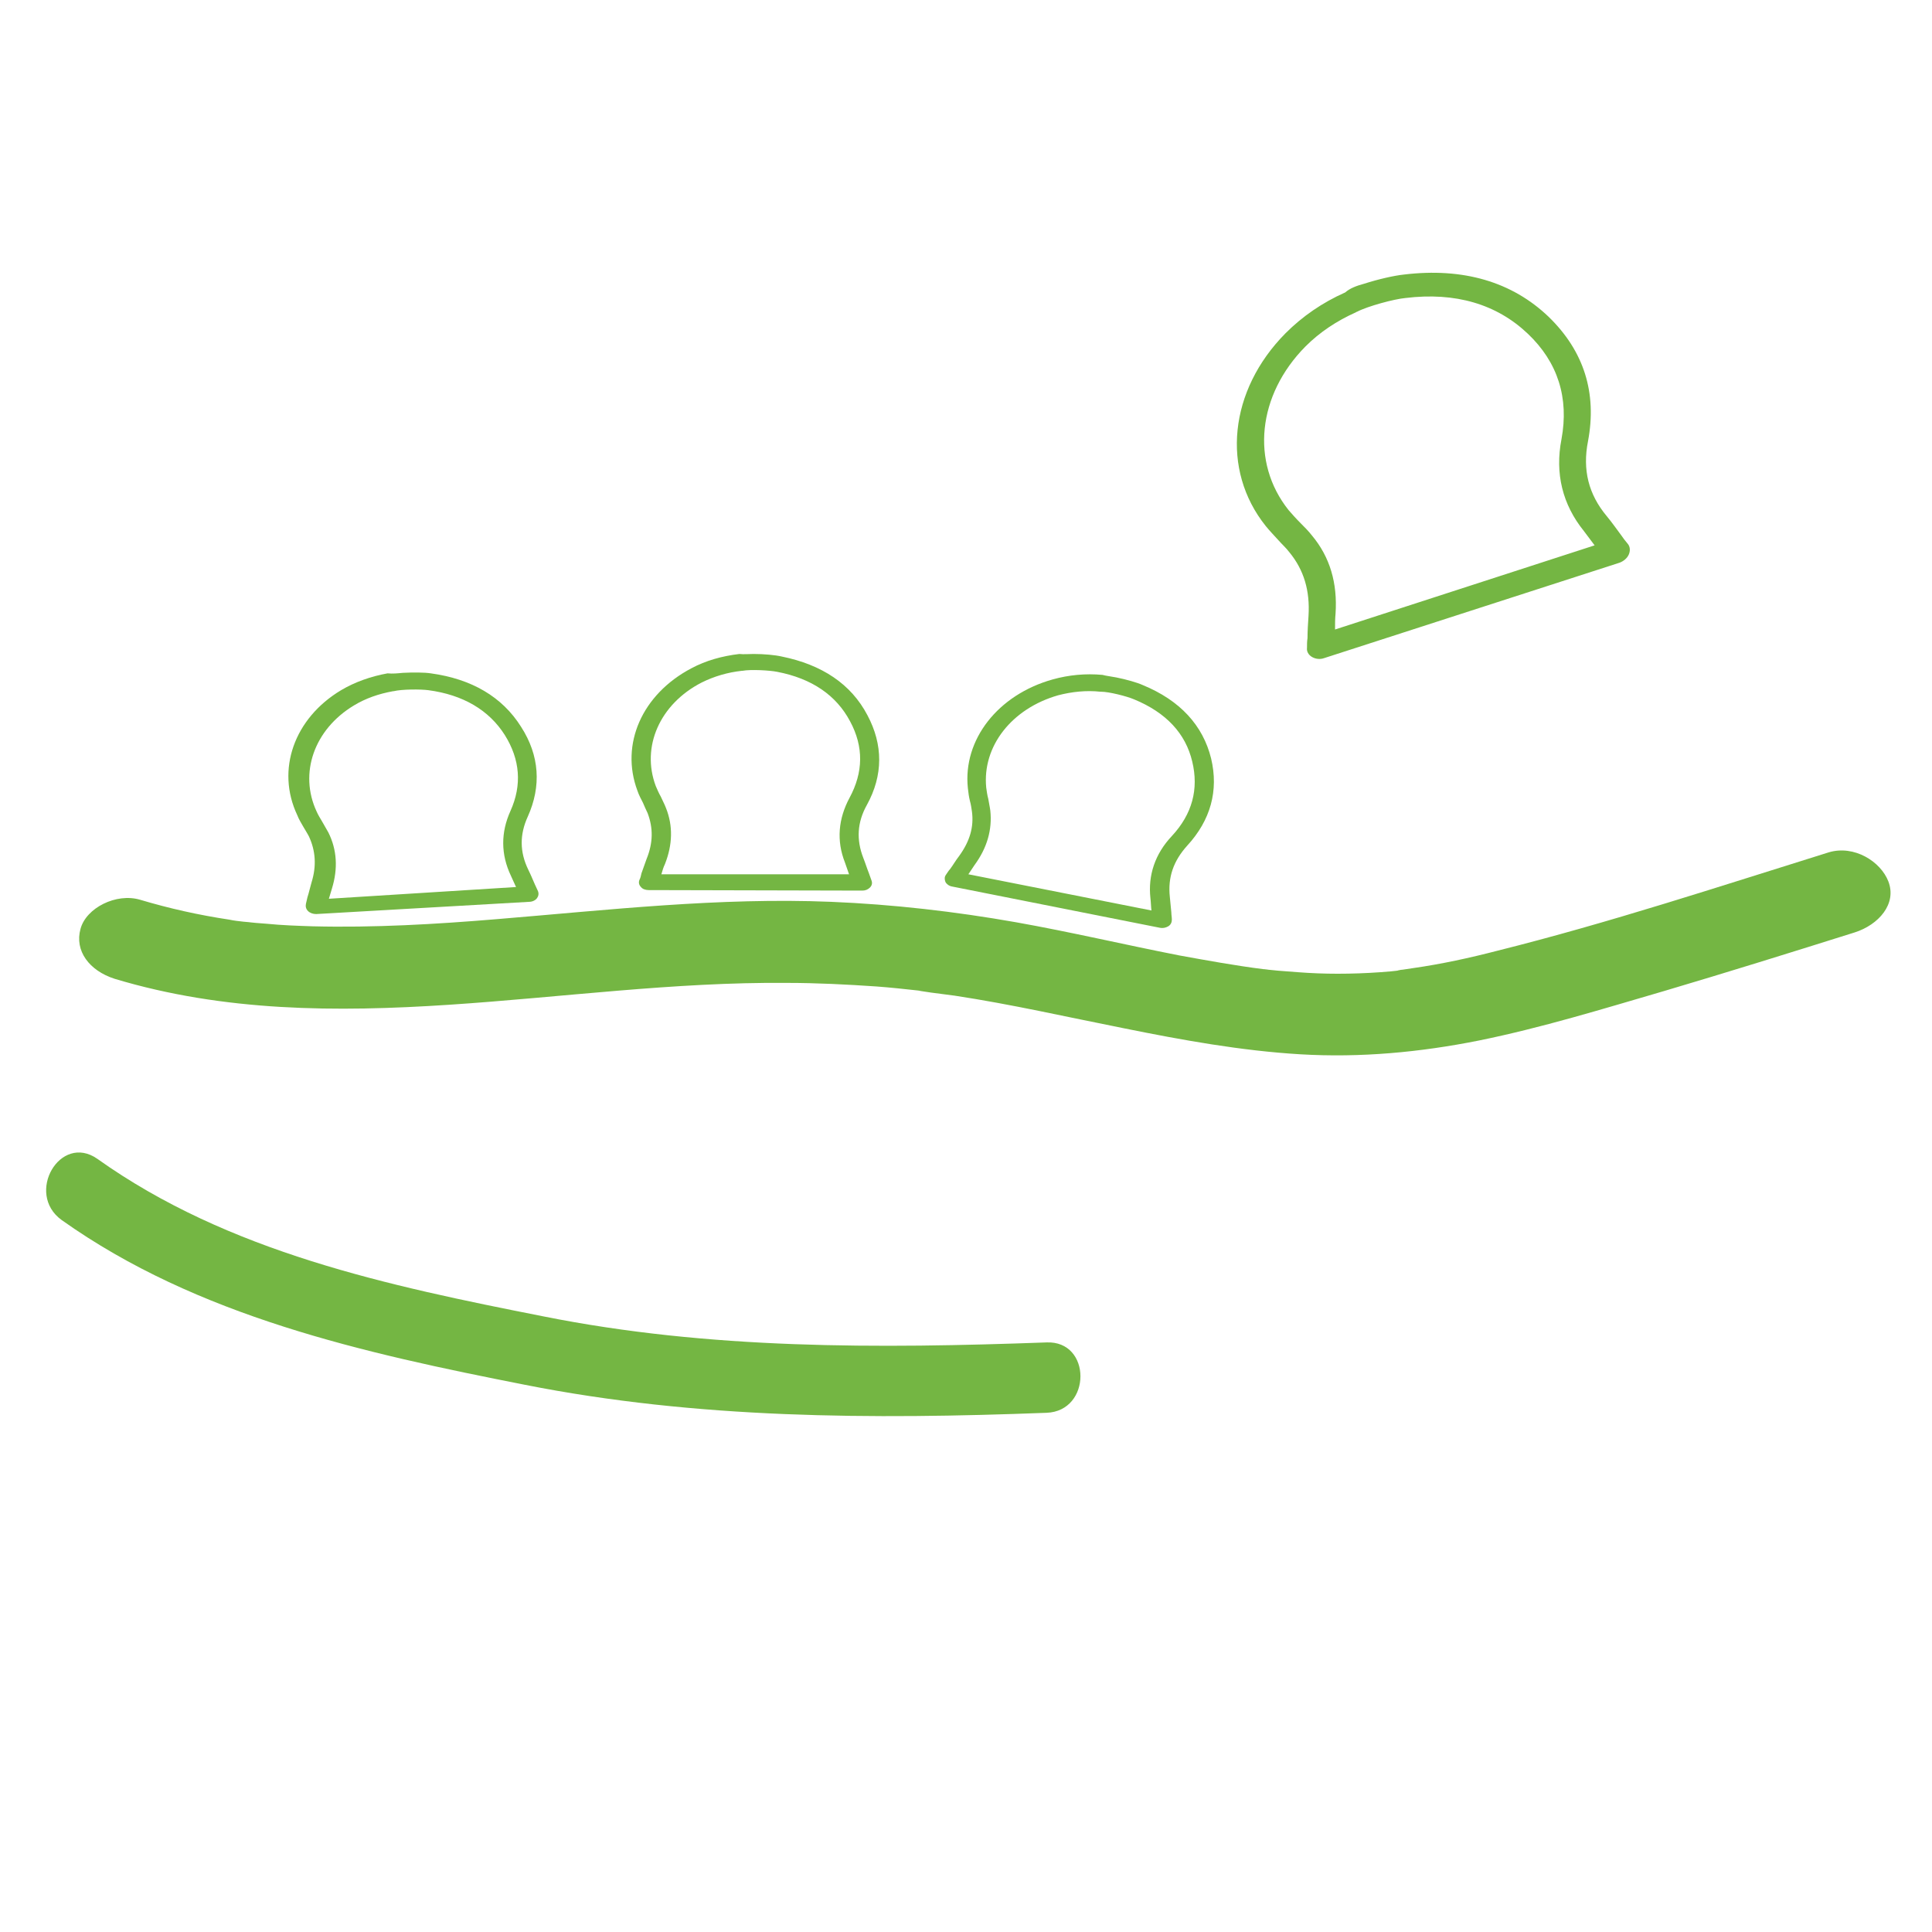
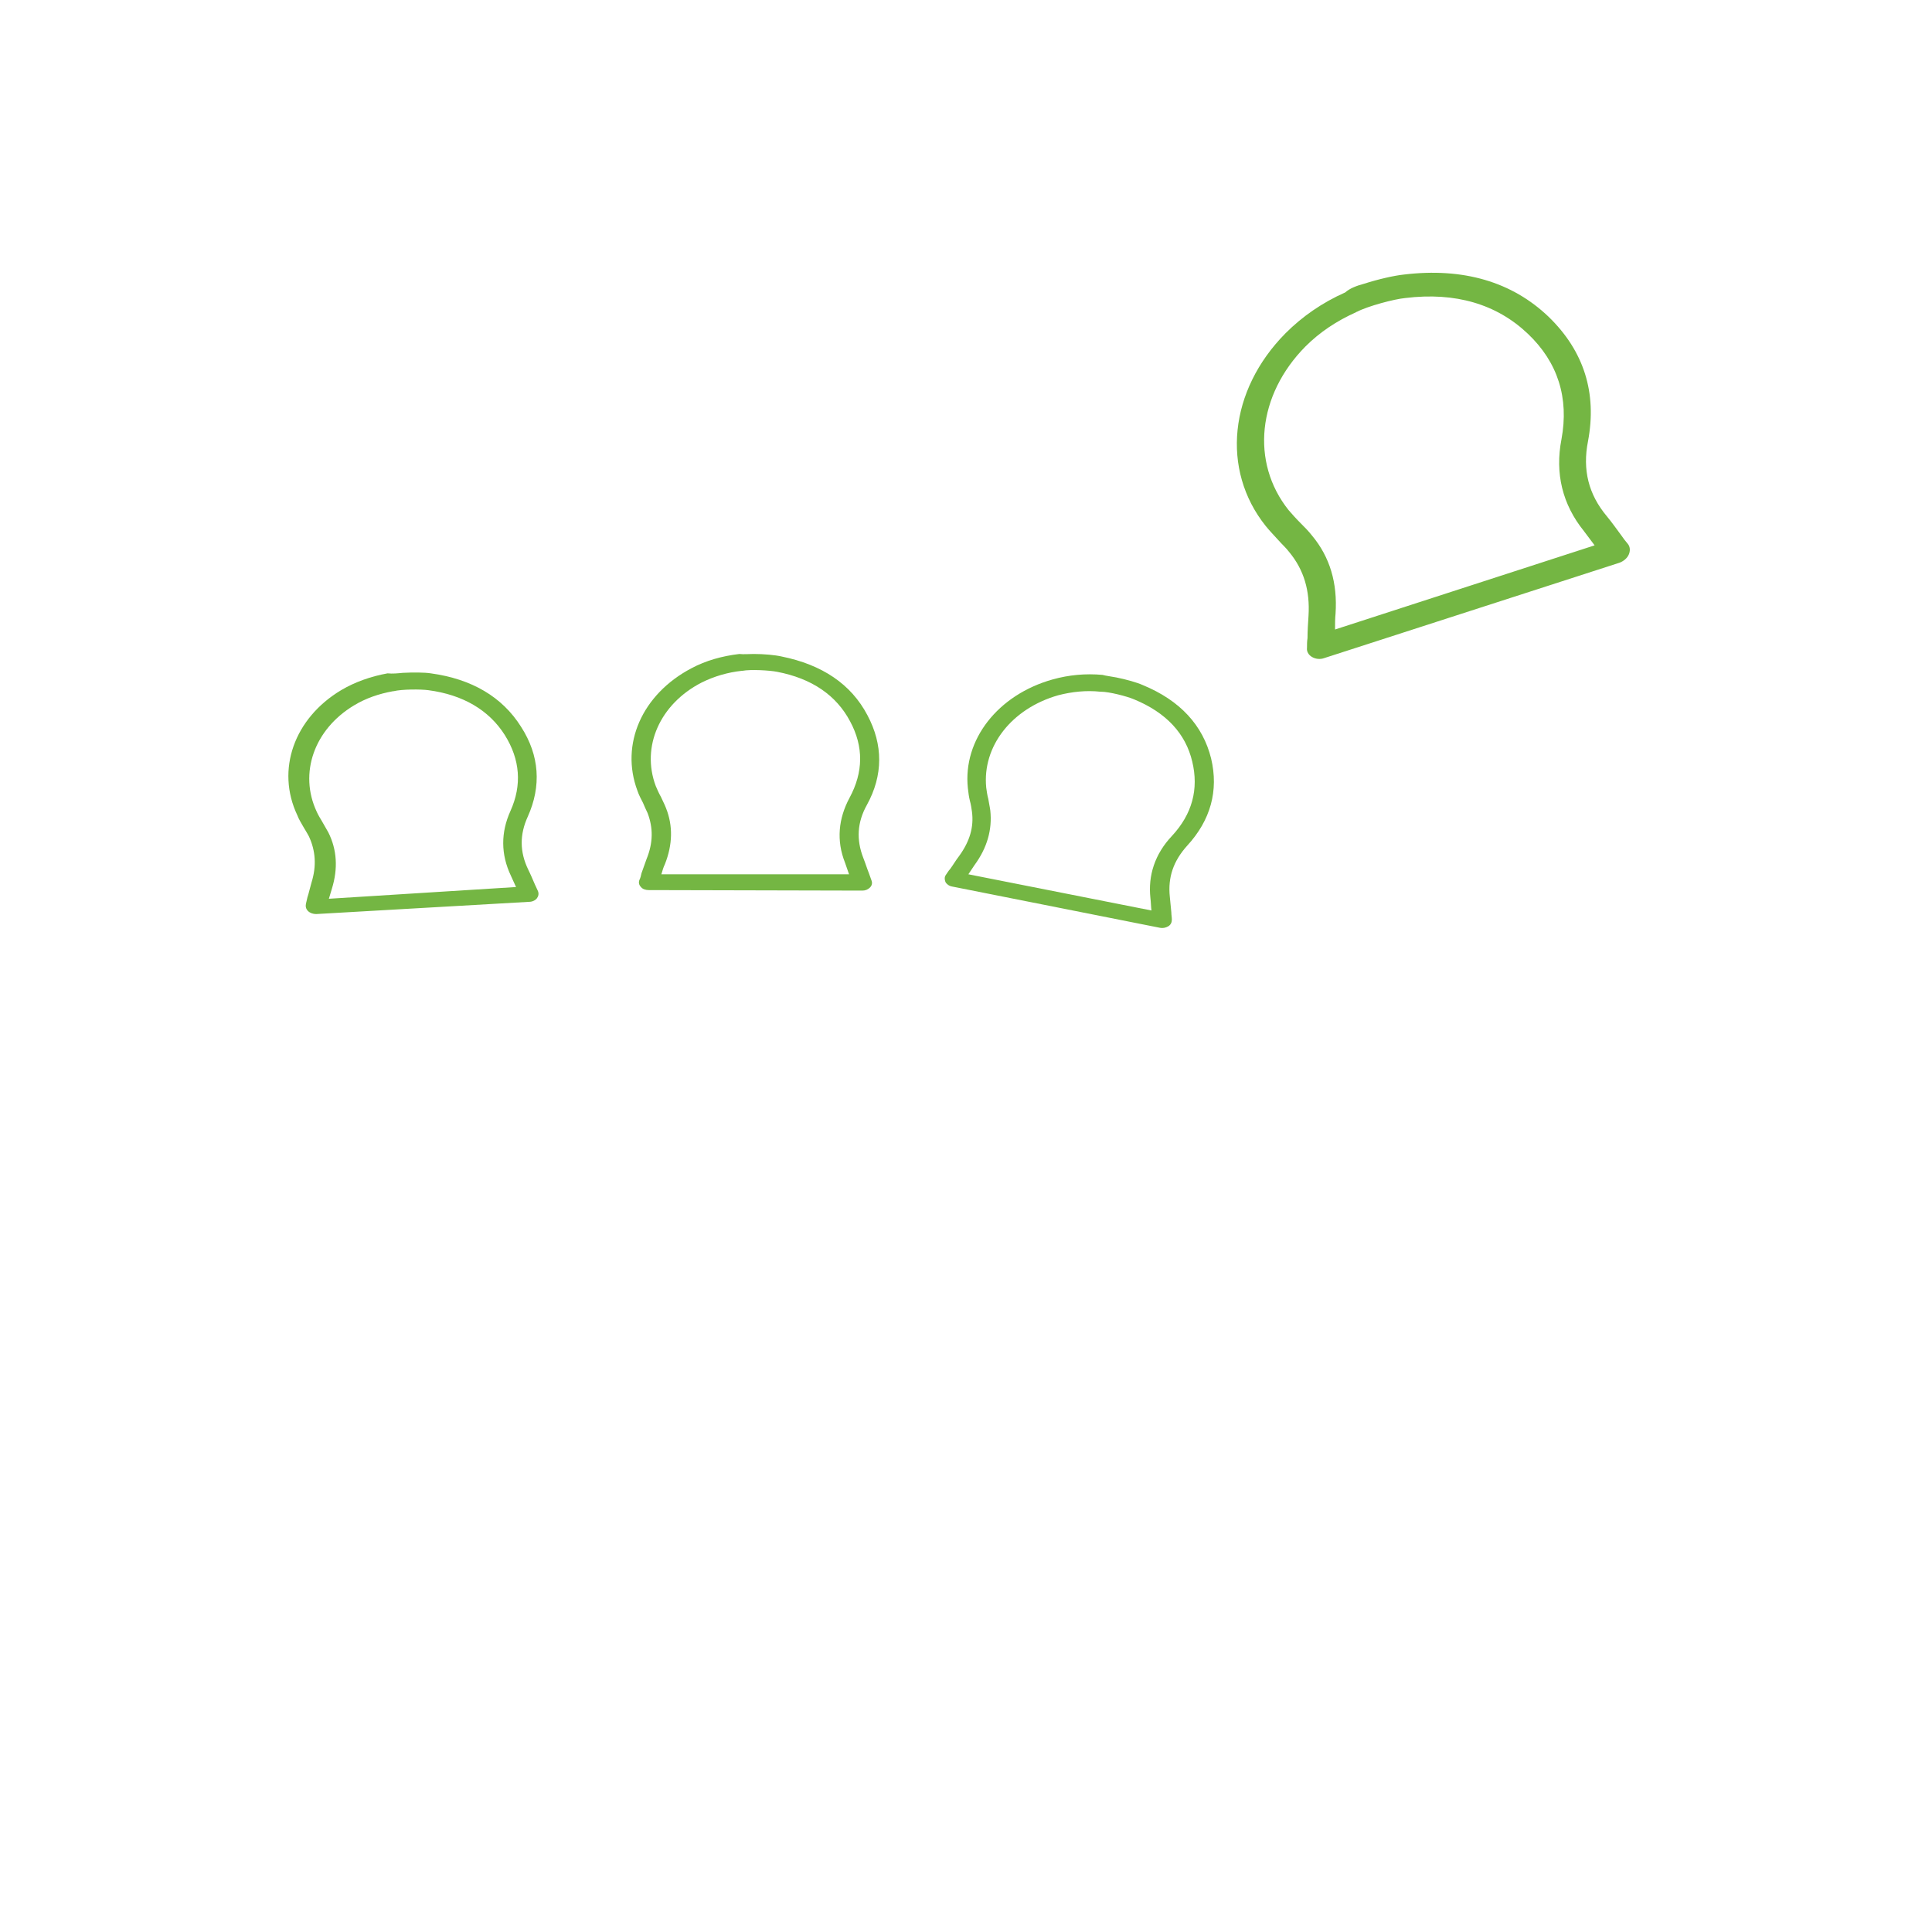
<svg xmlns="http://www.w3.org/2000/svg" xmlns:ns1="http://sodipodi.sourceforge.net/DTD/sodipodi-0.dtd" xmlns:ns2="http://www.inkscape.org/namespaces/inkscape" version="1.1" id="Layer_1" x="0px" y="0px" viewBox="0 0 48 48" xml:space="preserve" ns1:docname="SC-icon-cupping-resize.svg" style="enable-background:new 0 0 48 48;" ns2:version="1.2.1 (9c6d41e410, 2022-07-14)">
  <defs id="defs370" />
  <ns1:namedview id="namedview368" pagecolor="#505050" bordercolor="#eeeeee" borderopacity="1" ns2:showpageshadow="0" ns2:pageopacity="0" ns2:pagecheckerboard="0" ns2:deskcolor="#505050" showgrid="false" ns2:lockguides="true" ns2:zoom="21.395833" ns2:cx="18.040896" ns2:cy="22.434275" ns2:window-width="2560" ns2:window-height="1369" ns2:window-x="-8" ns2:window-y="-8" ns2:window-maximized="1" ns2:current-layer="Layer_1" />
  <style type="text/css" id="style339">
	.st0{fill:#74B643;}
</style>
  <g id="g365" transform="matrix(1.267,0,0,1.267,-6.349,-9.409)">
    <g id="g343">
      <path class="st0" d="m 12.91,20.62 c 0.2,-0.01 0.42,-0.01 0.55,0.01 0.8,0.11 1.4,0.46 1.77,1.05 0.36,0.56 0.4,1.16 0.13,1.76 -0.16,0.35 -0.16,0.69 0.01,1.04 0.05,0.1 0.09,0.2 0.13,0.29 0.02,0.04 0.04,0.09 0.06,0.13 0.02,0.05 0.01,0.1 -0.02,0.14 -0.03,0.04 -0.09,0.07 -0.15,0.07 l -4.18,0.24 c -0.06,0 -0.12,-0.02 -0.16,-0.06 -0.04,-0.04 -0.05,-0.09 -0.04,-0.14 0.01,-0.04 0.02,-0.09 0.03,-0.13 0.03,-0.09 0.05,-0.19 0.08,-0.29 0.1,-0.32 0.08,-0.62 -0.05,-0.9 -0.03,-0.06 -0.07,-0.12 -0.11,-0.19 -0.04,-0.07 -0.09,-0.15 -0.12,-0.23 -0.42,-0.89 -0.06,-1.9 0.86,-2.45 0.27,-0.16 0.58,-0.27 0.91,-0.33 0.1,0.01 0.2,0 0.3,-0.01 z m 2.22,4.2 c -0.03,-0.07 -0.07,-0.15 -0.1,-0.22 -0.2,-0.42 -0.2,-0.85 -0.01,-1.27 0.23,-0.51 0.19,-1.01 -0.11,-1.49 -0.31,-0.49 -0.82,-0.79 -1.5,-0.88 0,0 0,0 0,0 -0.15,-0.02 -0.52,-0.02 -0.68,0.02 0,0 -0.01,0 -0.01,0 -0.28,0.05 -0.54,0.14 -0.77,0.28 -0.78,0.47 -1.08,1.33 -0.73,2.08 0.03,0.07 0.07,0.13 0.11,0.2 0.04,0.07 0.08,0.14 0.12,0.21 0.17,0.34 0.19,0.71 0.07,1.1 -0.02,0.07 -0.04,0.13 -0.06,0.2 z" id="path341" />
    </g>
-     <path class="st0" d="m 7.26,26.62 c 4.29,1.29 8.8,0.04 13.18,0.08 0.59,0 1.17,0.03 1.76,0.07 0.27,0.02 0.55,0.05 0.82,0.08 0.17,0.02 -0.12,-0.01 0.05,0.01 0.07,0.01 0.14,0.02 0.2,0.03 0.15,0.02 0.31,0.04 0.46,0.06 1.12,0.17 2.21,0.42 3.32,0.64 1.14,0.23 2.29,0.44 3.46,0.51 1.18,0.07 2.35,-0.04 3.5,-0.27 1.23,-0.25 2.43,-0.62 3.63,-0.97 1.25,-0.37 2.5,-0.76 3.74,-1.15 0.47,-0.15 0.83,-0.56 0.66,-1 -0.15,-0.39 -0.67,-0.72 -1.17,-0.57 -2.15,0.67 -4.3,1.38 -6.5,1.93 -0.54,0.14 -1.09,0.26 -1.65,0.34 -0.07,0.01 -0.13,0.02 -0.2,0.03 -0.02,0 -0.19,0.02 -0.04,0.01 -0.13,0.02 -0.26,0.03 -0.4,0.04 -0.28,0.02 -0.56,0.03 -0.84,0.03 -0.26,0 -0.52,-0.01 -0.78,-0.03 -0.13,-0.01 -0.26,-0.02 -0.39,-0.03 -0.07,-0.01 -0.13,-0.01 -0.2,-0.02 -0.07,-0.01 -0.07,-0.01 0.01,0 -0.03,0 -0.06,-0.01 -0.1,-0.01 -0.55,-0.07 -1.1,-0.17 -1.65,-0.27 -1.07,-0.21 -2.13,-0.46 -3.2,-0.65 -1.19,-0.21 -2.41,-0.35 -3.62,-0.4 -2.2,-0.09 -4.37,0.16 -6.56,0.34 -1.2,0.1 -2.41,0.17 -3.61,0.14 -0.3,-0.01 -0.6,-0.02 -0.9,-0.05 -0.14,-0.01 -0.28,-0.02 -0.42,-0.04 0.16,0.02 0,0 -0.03,0 C 9.7,25.49 9.6,25.48 9.51,25.46 8.91,25.37 8.33,25.24 7.76,25.07 7.29,24.93 6.7,25.23 6.59,25.64 c -0.12,0.43 0.17,0.82 0.67,0.98 z" id="path345" />
    <g id="g351">
      <g id="g349">
-         <path class="st0" d="m 6.22,31.35 c 2.66,1.89 5.93,2.61 9.08,3.23 3.38,0.67 6.8,0.68 10.23,0.55 0.89,-0.03 0.89,-1.42 0,-1.38 -3.3,0.12 -6.61,0.14 -9.86,-0.51 -3.04,-0.6 -6.18,-1.26 -8.75,-3.09 -0.73,-0.51 -1.42,0.68 -0.7,1.2 z" id="path347" />
+         <path class="st0" d="m 6.22,31.35 z" id="path347" />
      </g>
    </g>
    <g id="g355">
      <path class="st0" d="m 19.79,20.25 c 0.2,0 0.42,0.02 0.55,0.05 0.79,0.16 1.36,0.54 1.68,1.15 0.31,0.58 0.31,1.18 -0.01,1.76 -0.19,0.34 -0.21,0.68 -0.07,1.04 0.04,0.1 0.07,0.2 0.11,0.3 0.02,0.05 0.03,0.09 0.05,0.14 0.02,0.05 0.01,0.1 -0.03,0.14 -0.04,0.04 -0.09,0.06 -0.15,0.06 l -4.19,-0.01 c -0.06,0 -0.12,-0.02 -0.15,-0.06 -0.04,-0.04 -0.05,-0.09 -0.03,-0.14 0.02,-0.04 0.03,-0.08 0.04,-0.13 0.03,-0.09 0.07,-0.19 0.1,-0.28 0.13,-0.32 0.13,-0.61 0.02,-0.9 -0.03,-0.06 -0.06,-0.13 -0.09,-0.2 -0.04,-0.08 -0.08,-0.15 -0.11,-0.24 -0.34,-0.91 0.09,-1.89 1.06,-2.4 0.28,-0.15 0.6,-0.24 0.94,-0.28 0.08,0.01 0.18,0 0.28,0 z m 1.87,4.32 c -0.03,-0.08 -0.05,-0.15 -0.08,-0.23 -0.17,-0.43 -0.13,-0.86 0.09,-1.27 0.27,-0.5 0.28,-1 0.01,-1.5 -0.27,-0.51 -0.75,-0.84 -1.43,-0.97 0,0 0,0 0,0 -0.15,-0.03 -0.52,-0.05 -0.68,-0.02 0,0 -0.01,0 -0.01,0 -0.28,0.03 -0.55,0.11 -0.79,0.23 -0.82,0.42 -1.19,1.26 -0.9,2.03 0.03,0.07 0.06,0.14 0.1,0.21 0.03,0.07 0.07,0.14 0.1,0.22 0.14,0.35 0.13,0.72 -0.02,1.1 -0.03,0.06 -0.05,0.13 -0.07,0.2 z" id="path353" />
    </g>
    <g id="g359">
      <path class="st0" d="m 26.9,20.71 c 0.2,0.04 0.41,0.1 0.52,0.15 0.73,0.3 1.18,0.79 1.34,1.44 0.15,0.63 -0.01,1.21 -0.47,1.71 -0.27,0.3 -0.38,0.62 -0.34,1 0.01,0.11 0.02,0.21 0.03,0.31 0,0.05 0.01,0.09 0.01,0.14 0,0.05 -0.02,0.1 -0.07,0.13 -0.05,0.03 -0.11,0.04 -0.16,0.03 l -4.08,-0.81 c -0.06,-0.01 -0.11,-0.05 -0.13,-0.09 -0.02,-0.05 -0.02,-0.1 0.01,-0.14 0.03,-0.04 0.05,-0.08 0.08,-0.11 0.06,-0.08 0.11,-0.17 0.18,-0.26 0.21,-0.29 0.29,-0.57 0.25,-0.87 -0.01,-0.07 -0.02,-0.14 -0.04,-0.21 -0.02,-0.08 -0.03,-0.16 -0.04,-0.25 -0.1,-0.95 0.59,-1.83 1.66,-2.13 0.32,-0.09 0.65,-0.12 0.98,-0.09 0.07,0.02 0.17,0.03 0.27,0.05 z m 0.69,4.57 c -0.01,-0.08 -0.01,-0.16 -0.02,-0.24 -0.05,-0.45 0.09,-0.87 0.42,-1.22 0.4,-0.43 0.53,-0.92 0.4,-1.46 -0.13,-0.55 -0.51,-0.96 -1.14,-1.22 0,0 0,0 0,0 -0.14,-0.06 -0.49,-0.15 -0.65,-0.15 0,0 -0.01,0 -0.01,0 -0.28,-0.03 -0.56,0 -0.83,0.07 -0.91,0.26 -1.49,1 -1.41,1.81 0.01,0.07 0.02,0.15 0.04,0.22 0.01,0.07 0.03,0.15 0.04,0.23 0.04,0.37 -0.06,0.73 -0.31,1.07 -0.04,0.06 -0.08,0.12 -0.12,0.18 z" id="path357" />
    </g>
    <g id="g363">
      <path class="st0" d="m 31.76,12.99 c 0.28,-0.09 0.59,-0.16 0.78,-0.18 1.16,-0.14 2.12,0.14 2.84,0.83 0.69,0.67 0.95,1.49 0.77,2.44 -0.11,0.56 0.01,1.04 0.37,1.47 0.1,0.12 0.19,0.25 0.28,0.37 0.04,0.06 0.08,0.11 0.13,0.17 0.05,0.06 0.05,0.14 0.02,0.21 -0.03,0.07 -0.1,0.13 -0.18,0.16 l -5.79,1.87 c -0.08,0.03 -0.17,0.02 -0.24,-0.02 -0.07,-0.04 -0.11,-0.11 -0.1,-0.18 0,-0.06 0,-0.13 0.01,-0.19 0,-0.14 0.01,-0.29 0.02,-0.44 0.03,-0.49 -0.09,-0.9 -0.38,-1.25 -0.06,-0.08 -0.14,-0.15 -0.21,-0.23 -0.08,-0.09 -0.17,-0.18 -0.25,-0.28 -0.88,-1.1 -0.72,-2.66 0.39,-3.78 0.33,-0.33 0.72,-0.6 1.17,-0.8 0.09,-0.08 0.22,-0.13 0.37,-0.17 z m 4.52,5.13 c -0.07,-0.09 -0.14,-0.19 -0.21,-0.28 -0.42,-0.52 -0.57,-1.13 -0.44,-1.8 0.15,-0.81 -0.07,-1.51 -0.66,-2.07 -0.61,-0.58 -1.42,-0.82 -2.4,-0.7 0,0 0,0 0,0 -0.22,0.02 -0.74,0.16 -0.95,0.27 0,0 -0.01,0 -0.02,0.01 -0.38,0.17 -0.71,0.39 -0.99,0.67 -0.94,0.95 -1.08,2.27 -0.33,3.21 0.07,0.08 0.14,0.16 0.23,0.25 0.08,0.08 0.16,0.16 0.23,0.25 0.35,0.42 0.5,0.93 0.46,1.53 -0.01,0.1 -0.01,0.2 -0.01,0.31 z" id="path361" />
    </g>
  </g>
</svg>